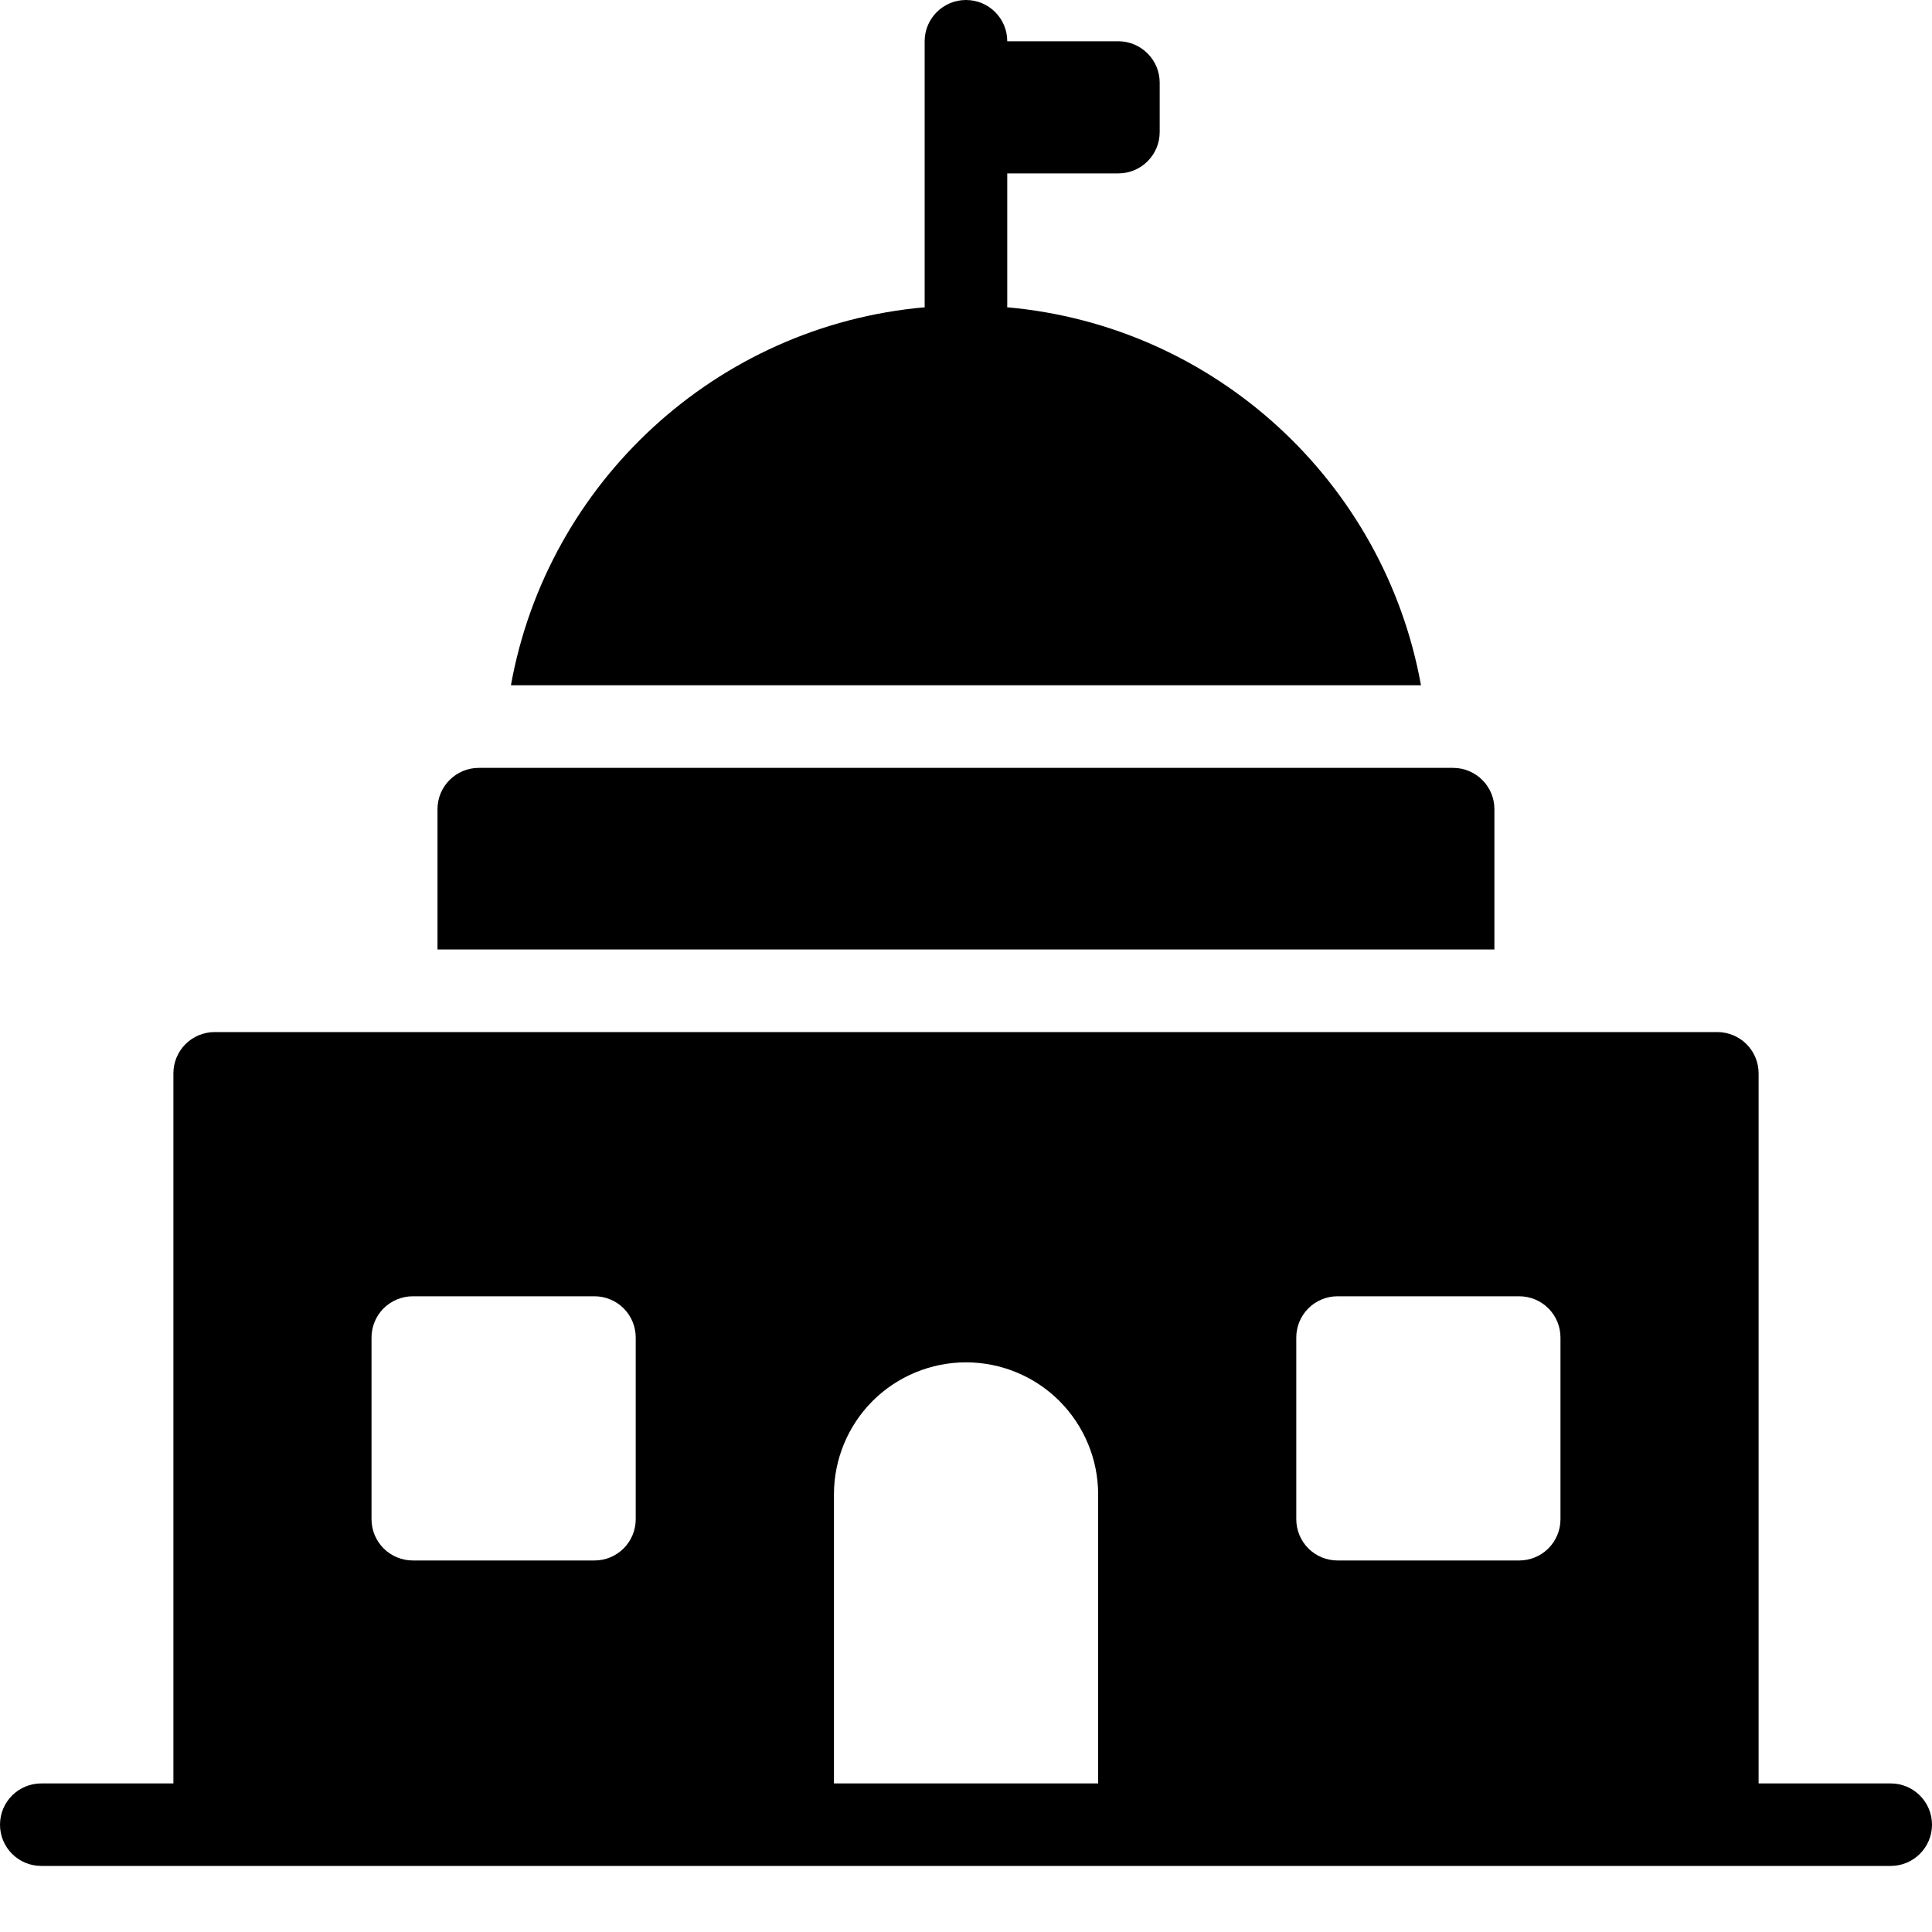
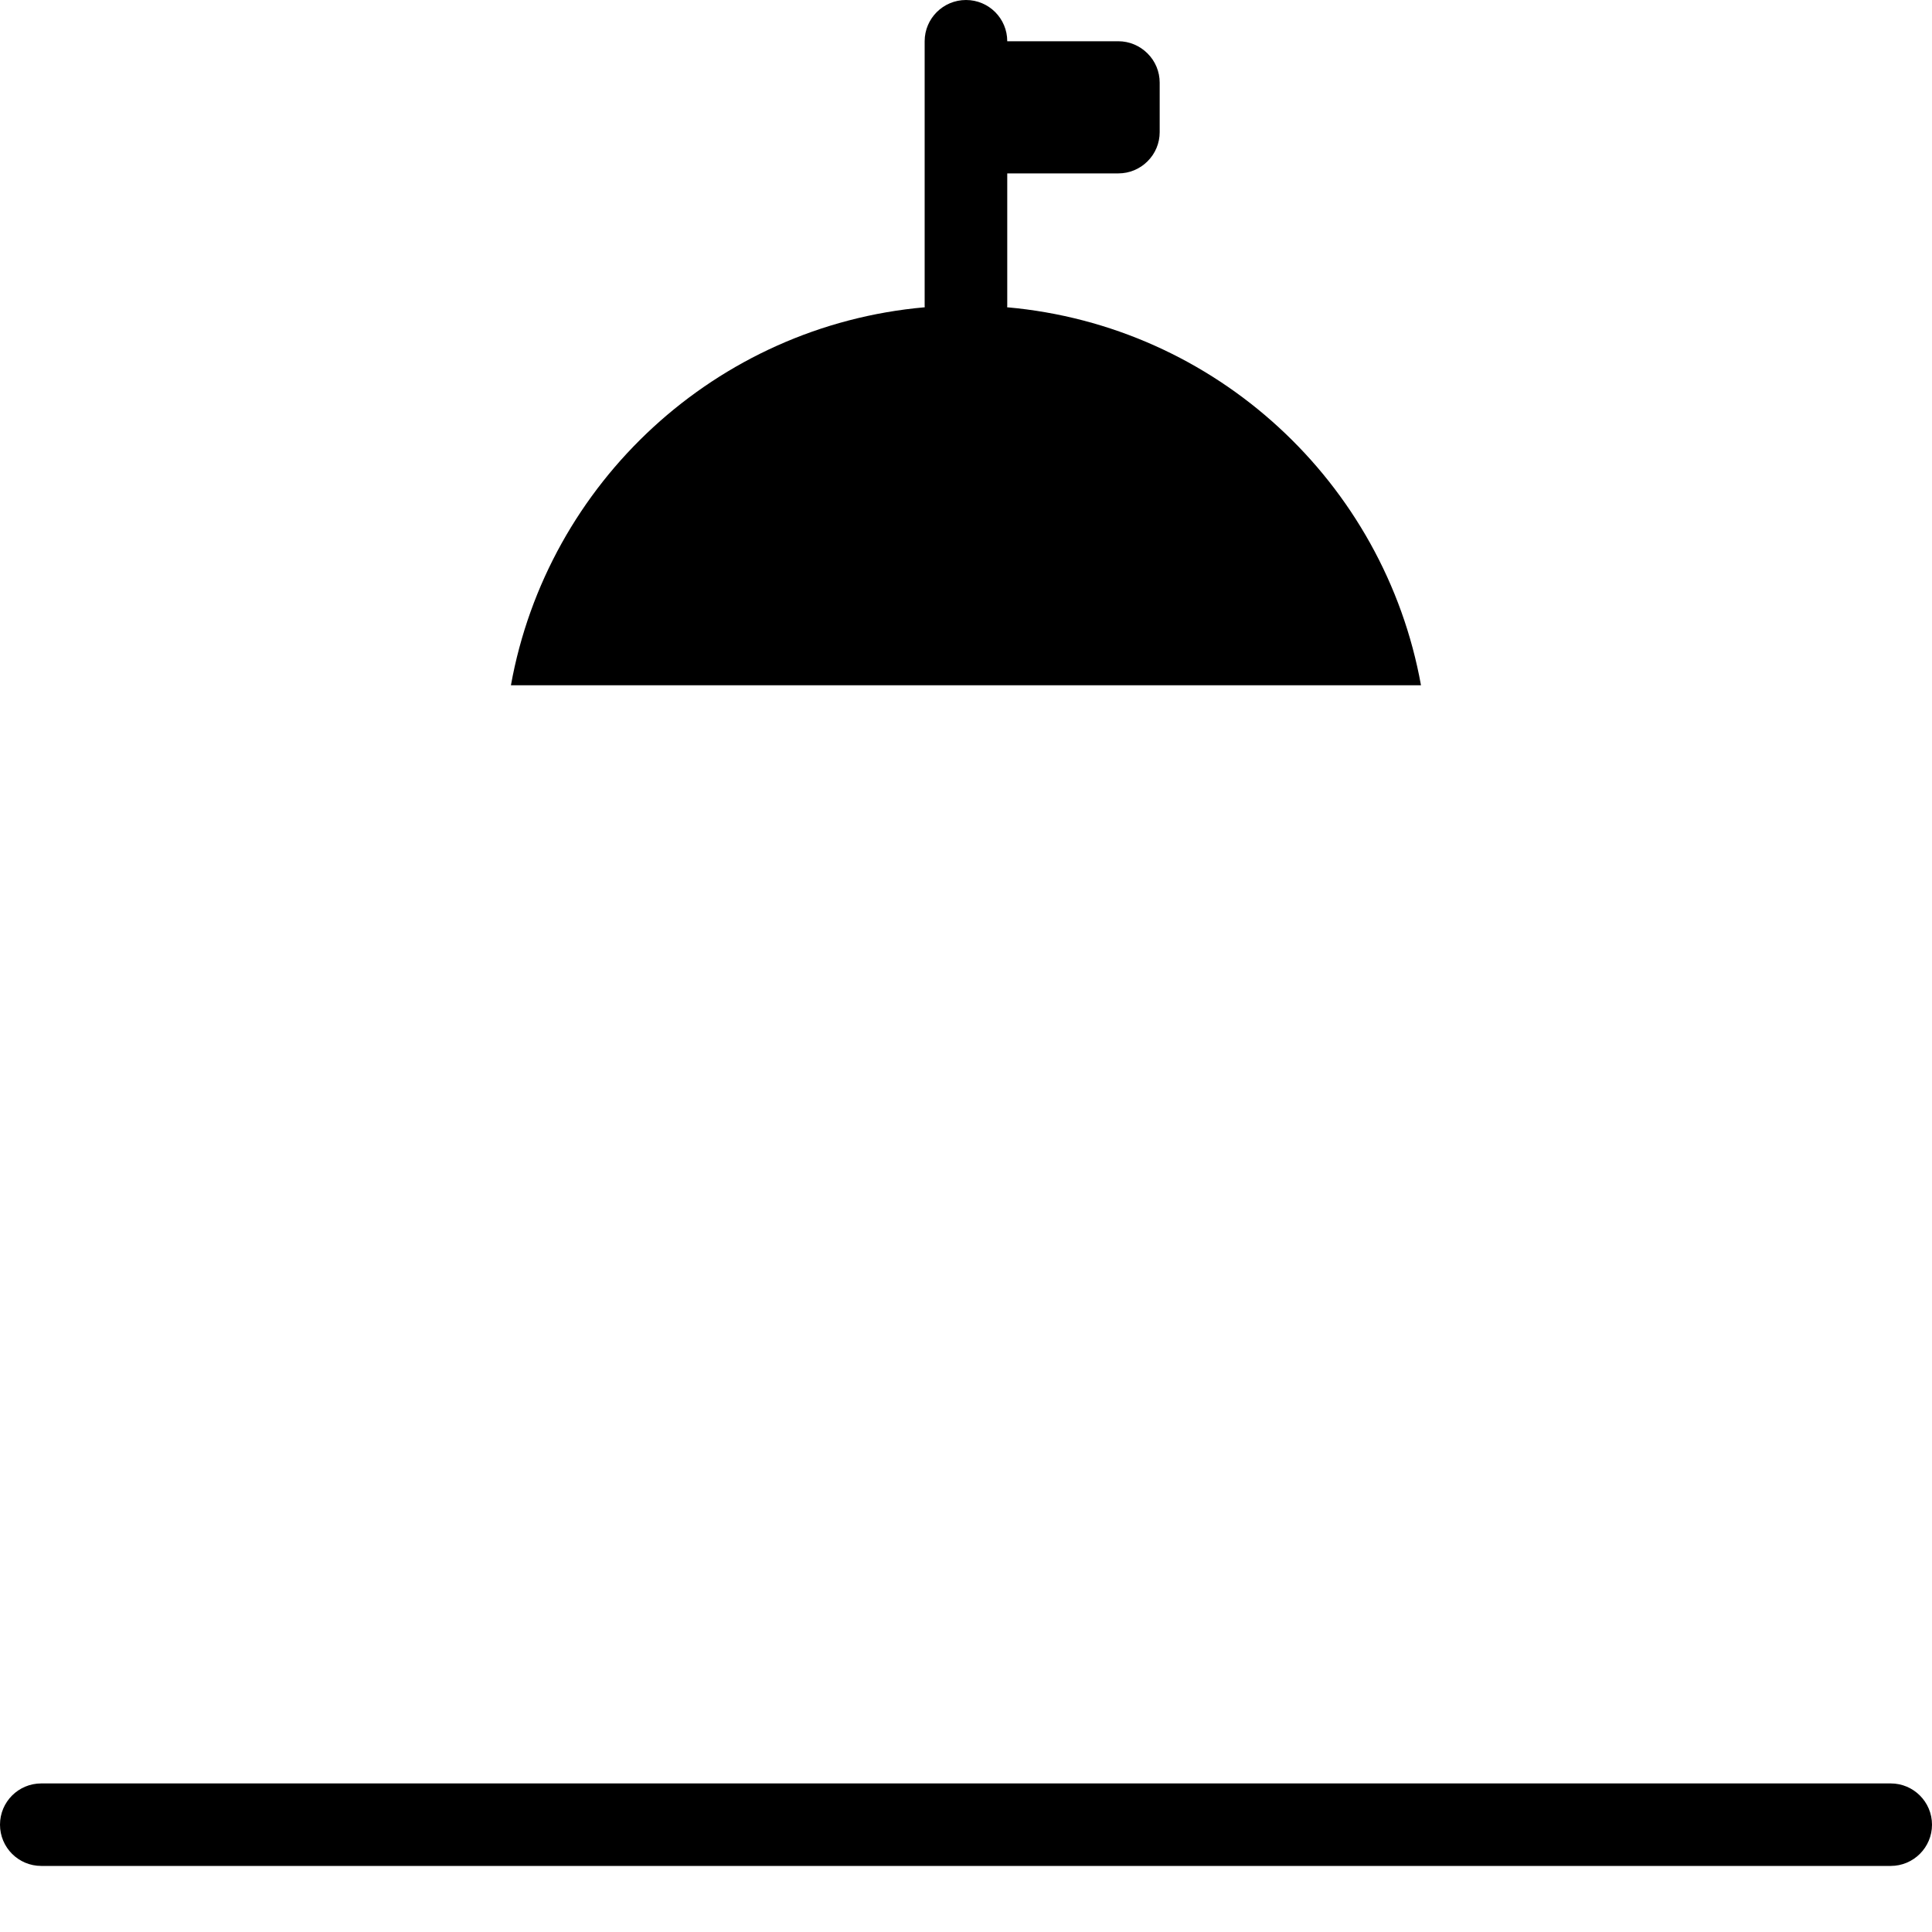
<svg xmlns="http://www.w3.org/2000/svg" fill="none" viewBox="0 0 20 20" height="20" width="20">
-   <path style="fill:#A42AE2;fill:color(display-p3 0.643 0.165 0.886);fill-opacity:1;" fill="#A42AE2" d="M12.005 0.855C12.005 0.742 11.96 0.633 11.879 0.553C11.799 0.473 11.691 0.427 11.577 0.427C10.989 0.427 10 0.427 10 0.427V1.795H11.577C11.691 1.795 11.799 1.75 11.879 1.67C11.96 1.59 12.005 1.481 12.005 1.368C12.005 1.204 12.005 1.018 12.005 0.855Z" clip-rule="evenodd" fill-rule="evenodd" />
-   <path style="fill:#A42AE2;fill:color(display-p3 0.643 0.165 0.886);fill-opacity:1;" fill="#A42AE2" d="M8.633 18.889H2.222C2.109 18.889 2 18.844 1.92 18.764C1.84 18.684 1.795 18.575 1.795 18.462V11.111C1.795 10.998 1.84 10.889 1.92 10.809C2 10.729 2.109 10.684 2.222 10.684H17.778C17.891 10.684 18 10.729 18.08 10.809C18.16 10.889 18.205 10.998 18.205 11.111V18.462C18.205 18.575 18.16 18.684 18.08 18.764C18 18.844 17.891 18.889 17.778 18.889H11.368V15.47C11.368 15.107 11.223 14.76 10.967 14.503C10.711 14.247 10.363 14.103 10 14.103H10C9.637 14.103 9.29 14.247 9.033 14.503C8.777 14.76 8.633 15.107 8.633 15.47V18.889H8.633ZM16.154 13.846C16.154 13.733 16.109 13.624 16.029 13.544C15.949 13.464 15.84 13.419 15.726 13.419H13.846C13.733 13.419 13.624 13.464 13.544 13.544C13.464 13.624 13.419 13.733 13.419 13.846V15.727C13.419 15.84 13.464 15.949 13.544 16.029C13.624 16.109 13.733 16.154 13.846 16.154H15.726C15.84 16.154 15.949 16.109 16.029 16.029C16.109 15.949 16.154 15.84 16.154 15.727V13.846ZM6.581 13.846C6.581 13.733 6.536 13.624 6.456 13.544C6.376 13.464 6.267 13.419 6.154 13.419H4.274C4.16 13.419 4.052 13.464 3.971 13.544C3.891 13.624 3.846 13.733 3.846 13.846V15.727C3.846 15.84 3.891 15.949 3.971 16.029C4.052 16.109 4.16 16.154 4.274 16.154H6.154C6.267 16.154 6.376 16.109 6.456 16.029C6.536 15.949 6.581 15.84 6.581 15.727V13.846Z" clip-rule="evenodd" fill-rule="evenodd" />
+   <path style="fill:#A42AE2;fill:color(display-p3 0.643 0.165 0.886);fill-opacity:1;" fill="#A42AE2" d="M12.005 0.855C12.005 0.742 11.96 0.633 11.879 0.553C11.799 0.473 11.691 0.427 11.577 0.427C10.989 0.427 10 0.427 10 0.427V1.795H11.577C11.691 1.795 11.799 1.75 11.879 1.67C11.96 1.59 12.005 1.481 12.005 1.368C12.005 1.204 12.005 1.018 12.005 0.855" clip-rule="evenodd" fill-rule="evenodd" />
  <path style="fill:#A42AE2;fill:color(display-p3 0.643 0.165 0.886);fill-opacity:1;" fill="#A42AE2" d="M9.572 0.427C9.572 0.191 9.764 0 10 0C10.236 0 10.427 0.191 10.427 0.427V3.162C10.427 3.398 10.236 3.59 10 3.59C9.764 3.59 9.572 3.398 9.572 3.162V0.427Z" clip-rule="evenodd" fill-rule="evenodd" />
-   <path style="fill:#A42AE2;fill:color(display-p3 0.643 0.165 0.886);fill-opacity:1;" fill="#A42AE2" d="M14.786 7.949H15.042C15.278 7.949 15.47 8.14 15.47 8.376V9.829H4.529V8.376C4.529 8.14 4.721 7.949 4.957 7.949H14.786H14.786Z" clip-rule="evenodd" fill-rule="evenodd" />
  <path style="fill:#A42AE2;fill:color(display-p3 0.643 0.165 0.886);fill-opacity:1;" fill="#A42AE2" d="M9.572 3.181C9.713 3.169 9.855 3.163 9.999 3.163C10.143 3.163 10.286 3.169 10.426 3.181C12.585 3.372 14.331 4.995 14.71 7.094H5.289C5.667 4.995 7.414 3.372 9.572 3.181Z" clip-rule="evenodd" fill-rule="evenodd" />
  <path style="fill:#A42AE2;fill:color(display-p3 0.643 0.165 0.886);fill-opacity:1;" fill="#A42AE2" d="M0.427 19.316C0.191 19.316 0 19.125 0 18.889C0 18.653 0.191 18.462 0.427 18.462H19.573C19.808 18.462 20 18.653 20 18.889C20 19.125 19.808 19.316 19.573 19.316H0.427Z" clip-rule="evenodd" fill-rule="evenodd" />
</svg>